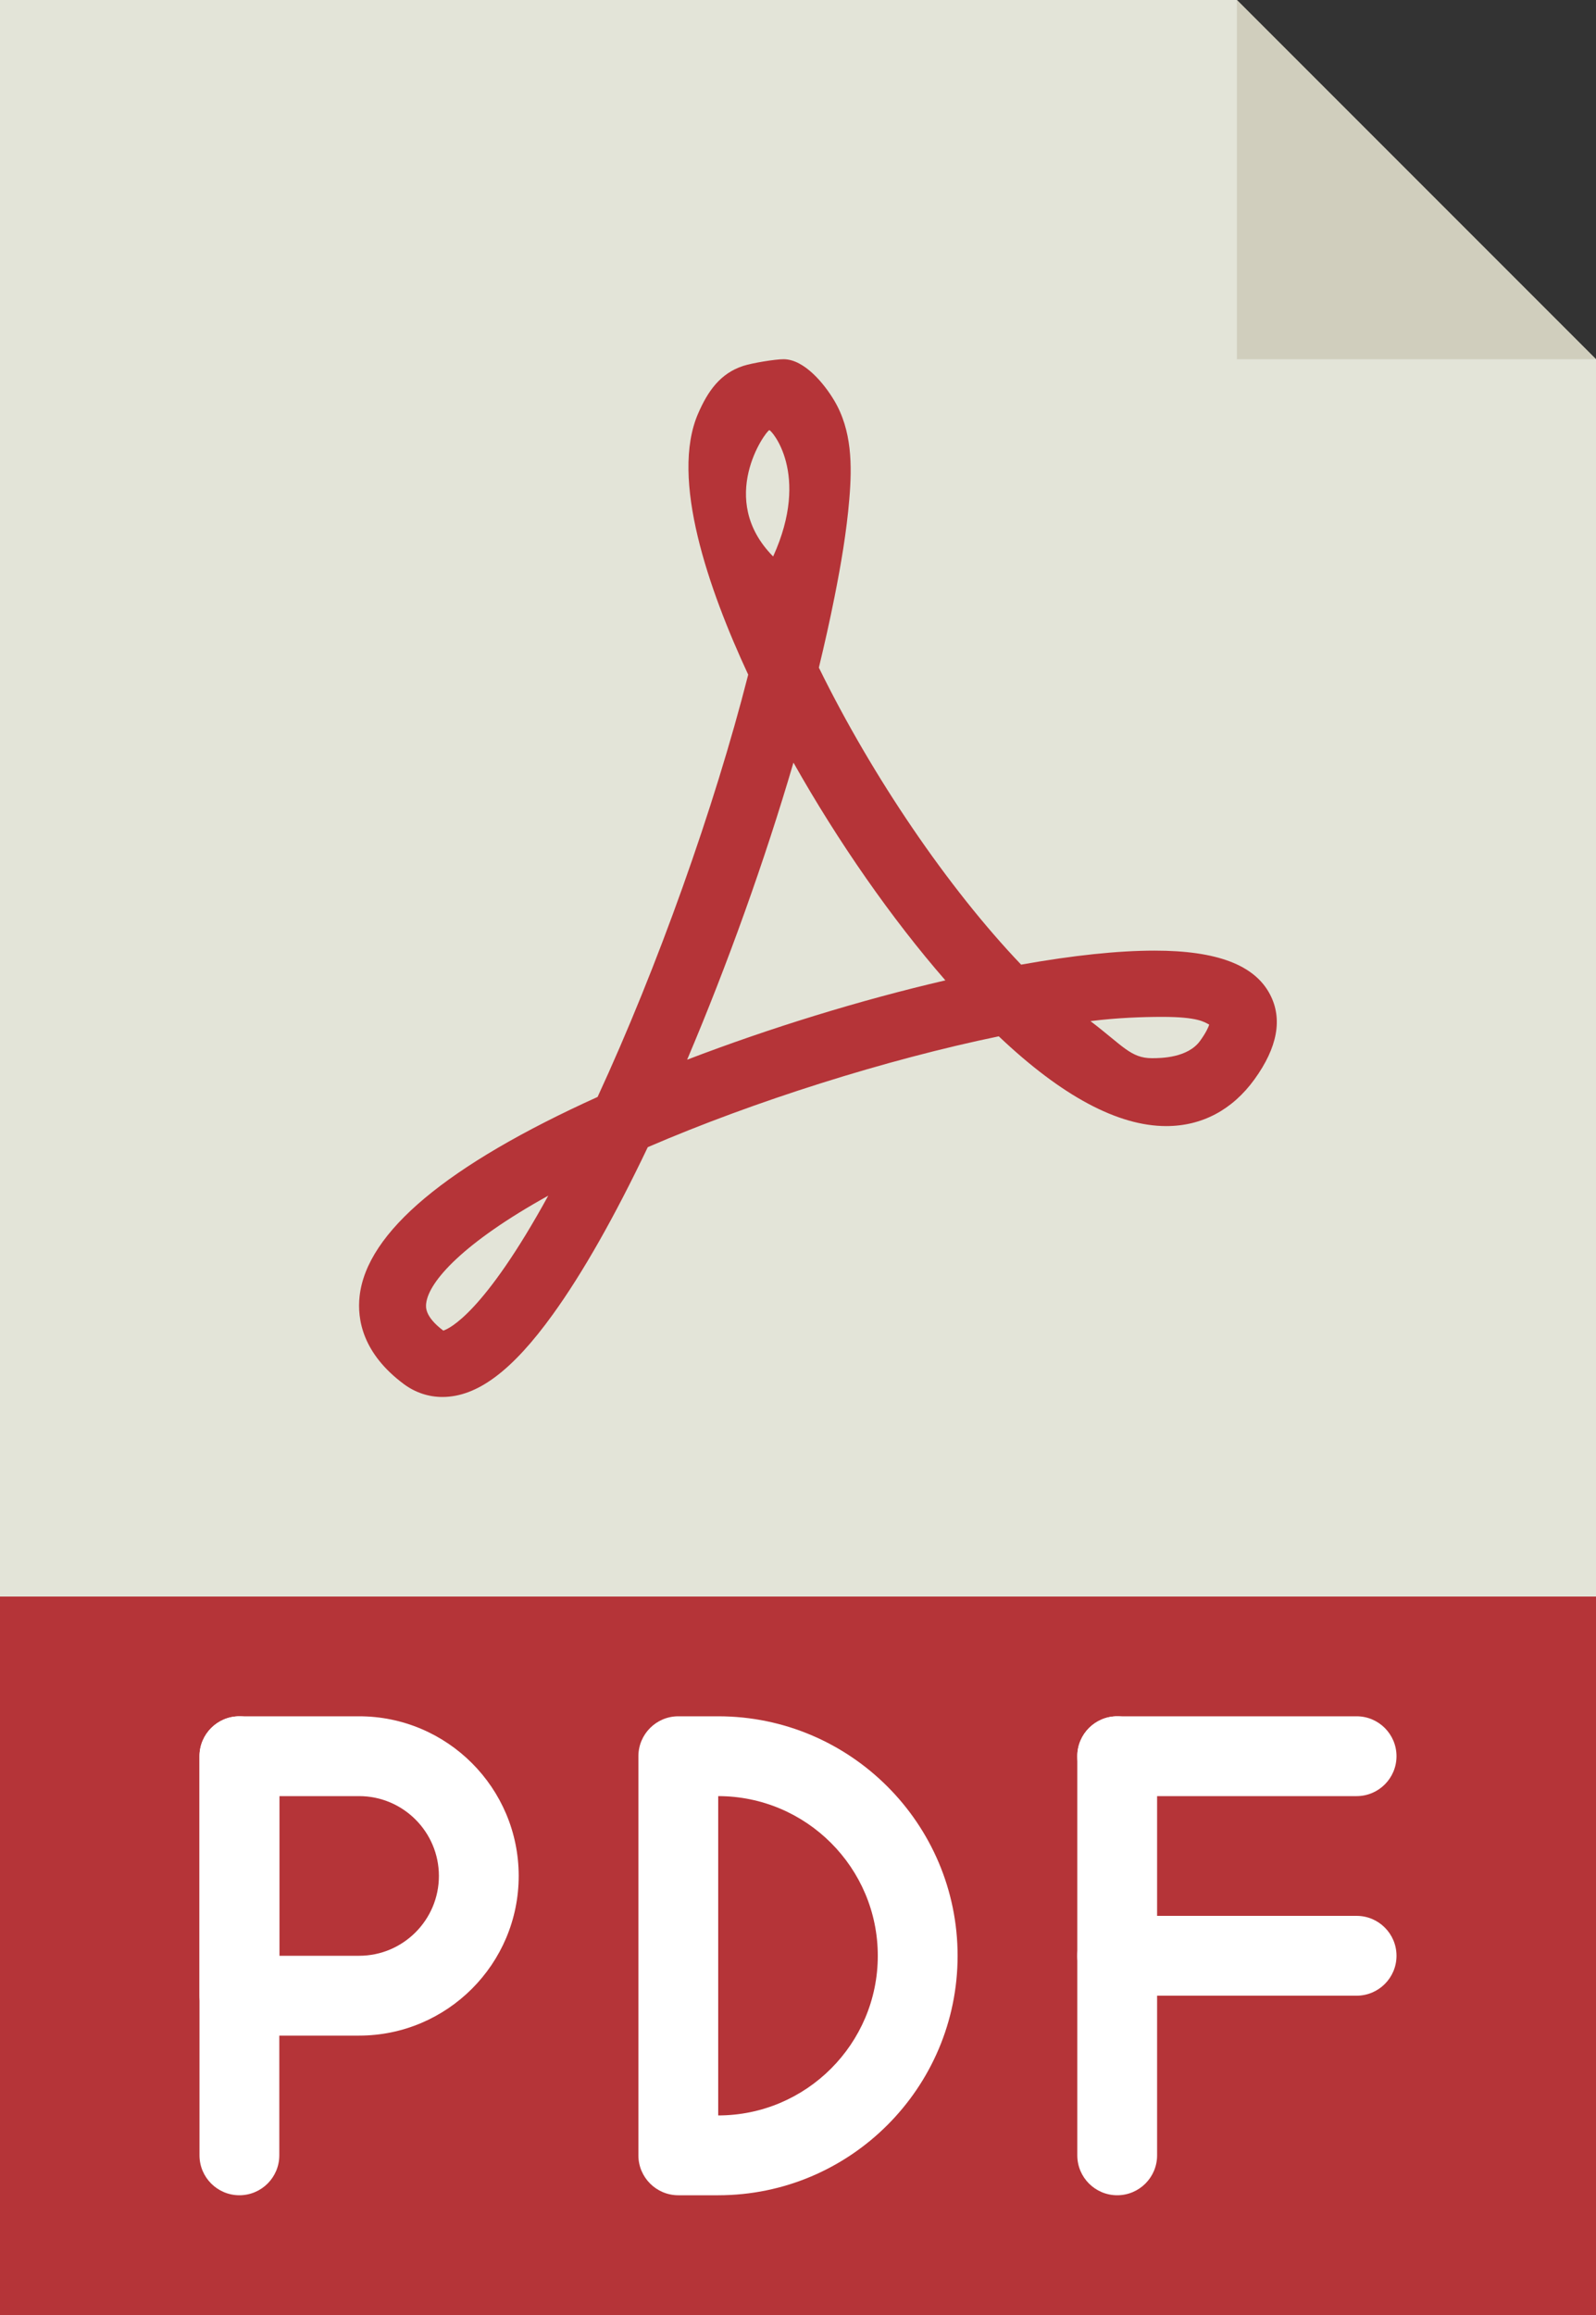
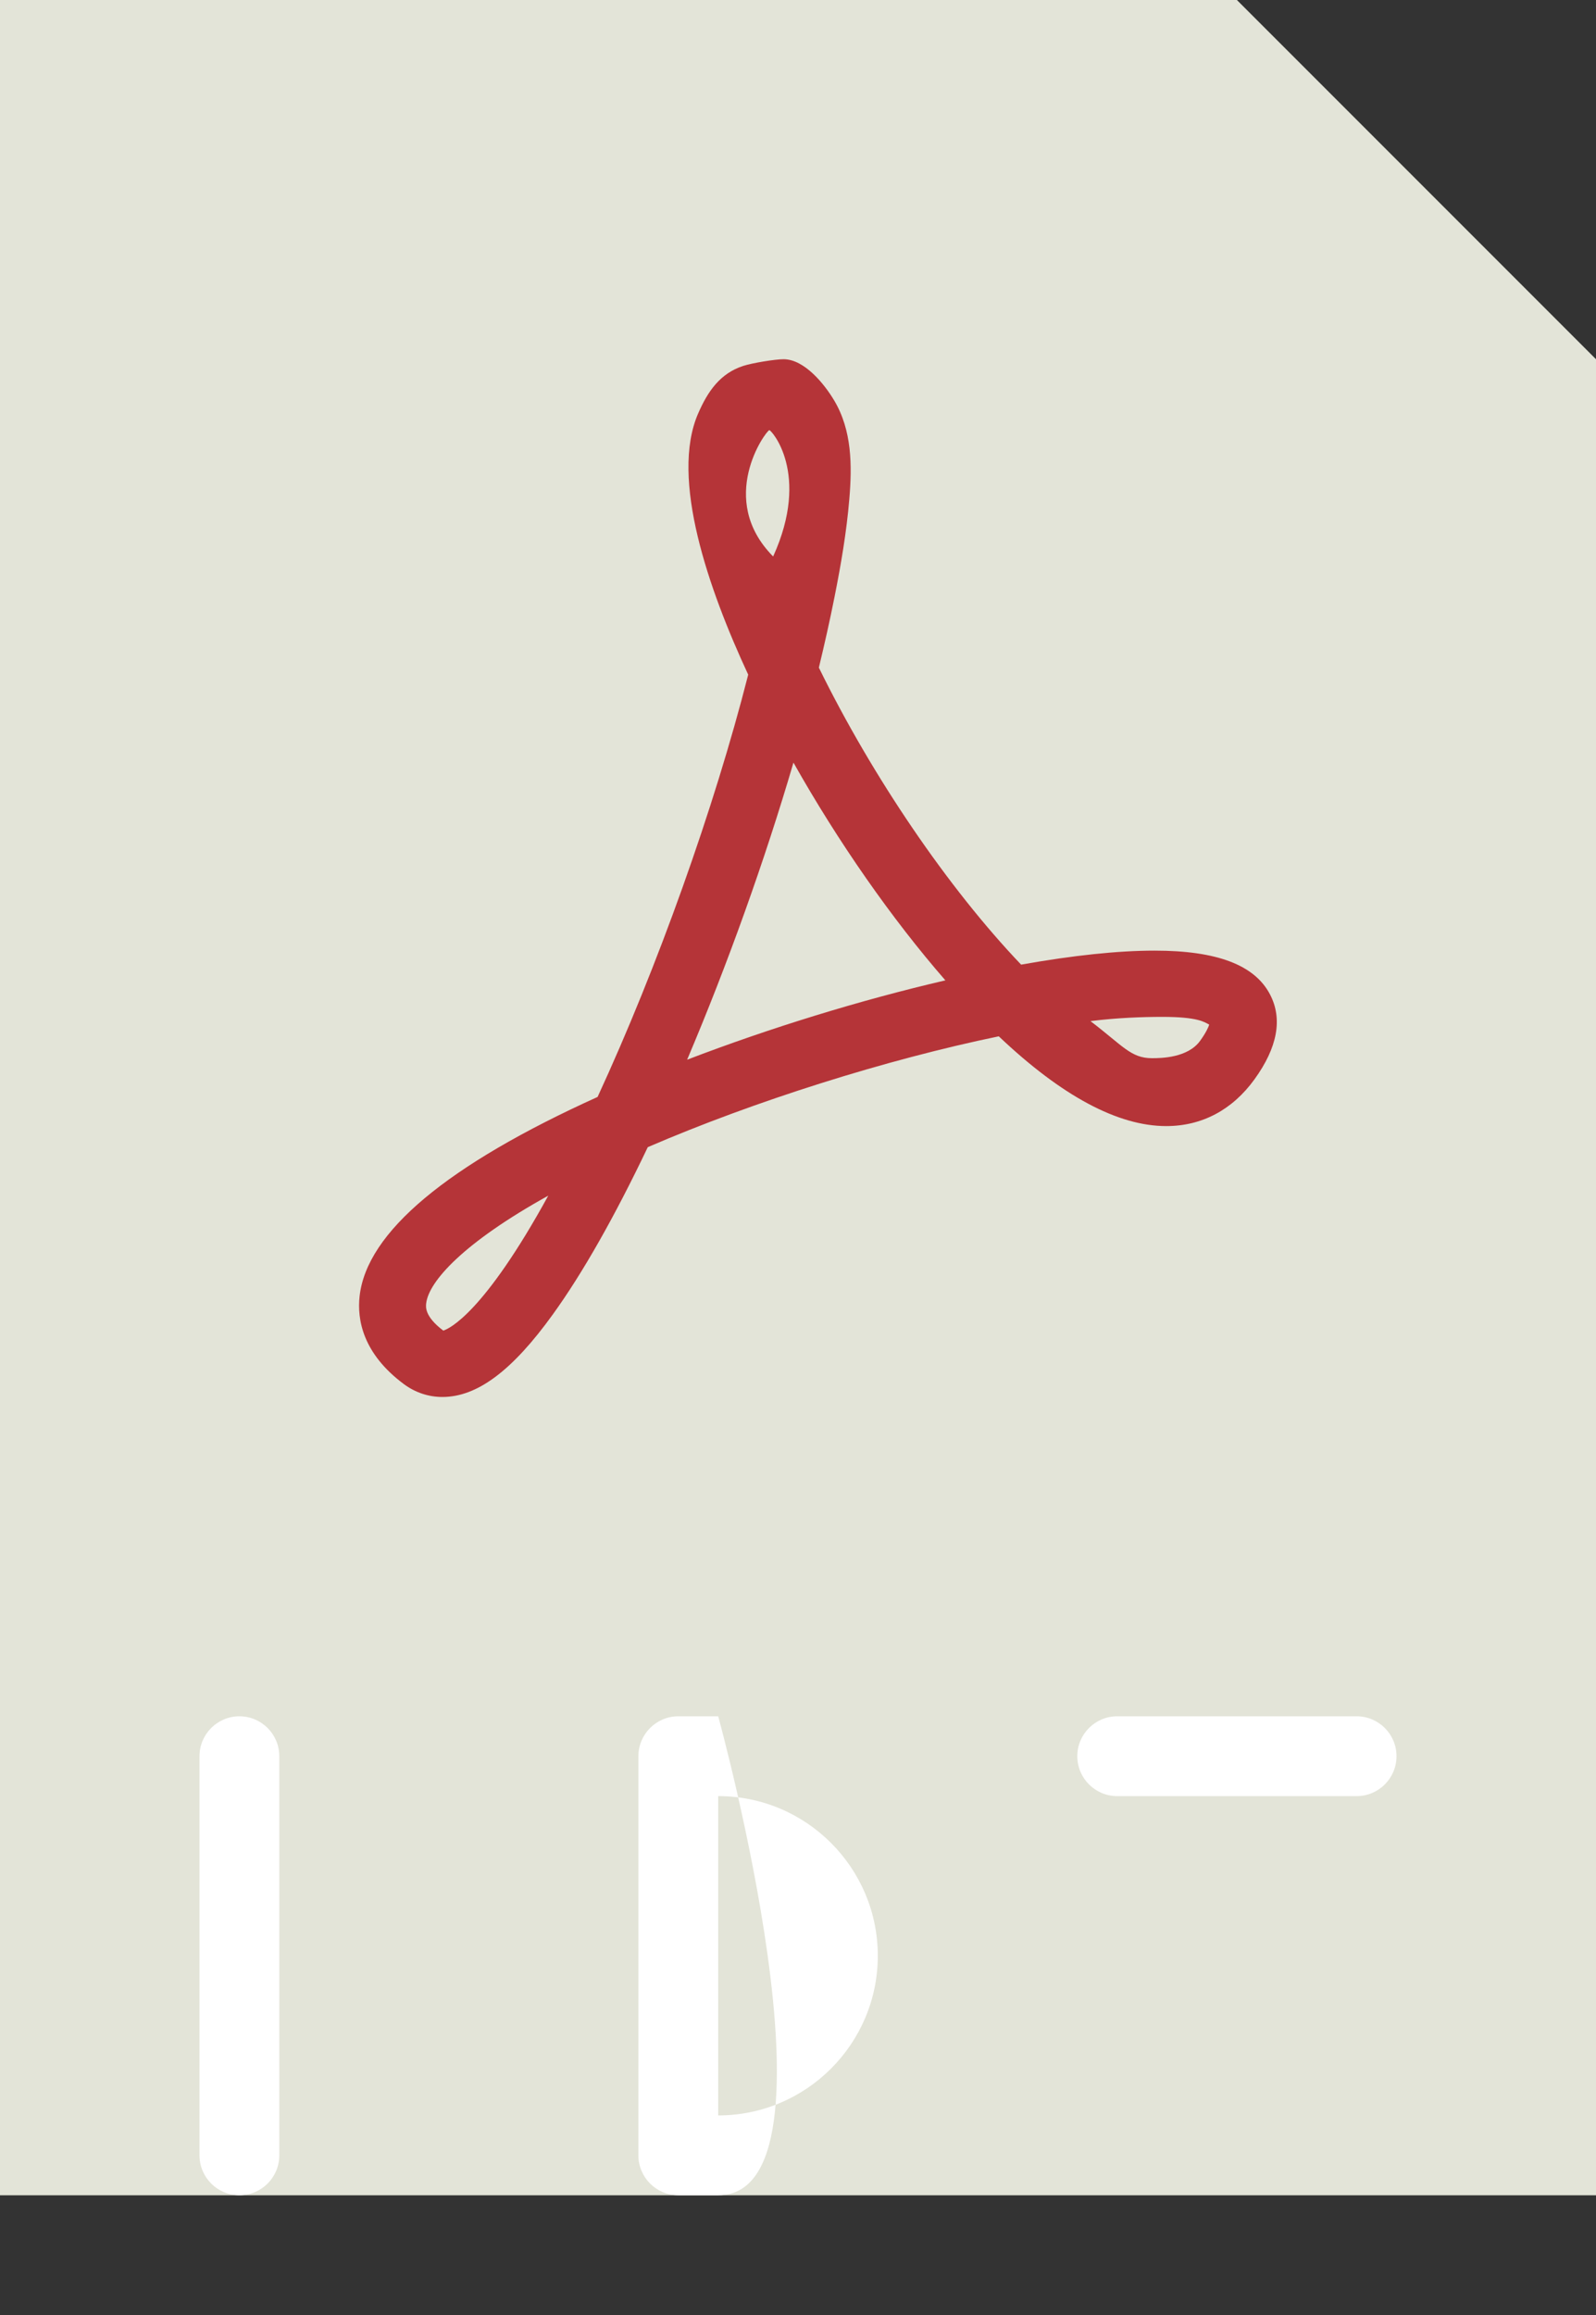
<svg xmlns="http://www.w3.org/2000/svg" height="58.0" preserveAspectRatio="xMidYMid meet" version="1.0" viewBox="0.0 0.0 40.0 58.0" width="40.0" zoomAndPan="magnify">
  <rect x="0.0" y="0.0" width="40.0" height="58.0" fill="#333333" stroke="none" />
  <g>
    <g id="change1_1">
      <path d="M40 55L0 55 0 0 31 0 40 9z" fill="#e3e4d8" />
    </g>
    <g id="change2_1">
-       <path d="M31 0L31 9 40 9z" fill="#d0cebd" />
-     </g>
+       </g>
    <g id="change3_1">
-       <path d="M0 40H40V58H0z" fill="#b53438" />
-     </g>
+       </g>
    <g id="change4_1">
      <path d="M6,55c-0.552,0-1-0.448-1-1V44c0-0.552,0.448-1,1-1s1,0.448,1,1v10C7,54.552,6.552,55,6,55z" fill="#fff" />
    </g>
    <g id="change4_2">
      <path d="M34,45h-6c-0.552,0-1-0.448-1-1s0.448-1,1-1h6c0.552,0,1,0.448,1,1S34.552,45,34,45z" fill="#fff" />
    </g>
    <g id="change4_3">
-       <path d="M34,50h-6c-0.552,0-1-0.448-1-1s0.448-1,1-1h6c0.552,0,1,0.448,1,1S34.552,50,34,50z" fill="#fff" />
-     </g>
+       </g>
    <g id="change4_4">
-       <path d="M28,55c-0.552,0-1-0.448-1-1V44c0-0.552,0.448-1,1-1s1,0.448,1,1v10C29,54.552,28.552,55,28,55z" fill="#fff" />
-     </g>
+       </g>
    <g id="change3_2">
      <path d="M19.281,10.777c-0.098,0.032-1.325,1.729,0.096,3.165 C20.323,11.861,19.324,10.764,19.281,10.777 M19.886,19.106c-0.713,2.435-1.654,5.064-2.665,7.444 c2.082-0.798,4.347-1.495,6.473-1.988C22.349,23.019,21.005,21.092,19.886,19.106 M27.33,25.583 c0.812,0.617,1.01,0.929,1.542,0.929c0.233,0,0.898-0.01,1.205-0.434c0.149-0.206,0.207-0.338,0.229-0.407 c-0.122-0.065-0.285-0.194-1.171-0.194C28.631,25.477,27.999,25.499,27.33,25.583 M13.741,29.956c-2.13,1.181-2.998,2.152-3.06,2.7 c-0.01,0.091-0.037,0.329,0.429,0.681C11.259,33.29,12.126,32.9,13.741,29.956 M11.088,35c-0.347,0-0.68-0.111-0.964-0.321 c-1.037-0.77-1.177-1.625-1.111-2.208c0.181-1.601,2.187-3.279,5.964-4.988c1.499-3.244,2.925-7.241,3.775-10.58 c-0.994-2.138-1.961-4.911-1.257-6.538c0.247-0.57,0.556-1.008,1.13-1.197C18.853,9.094,19.427,9,19.638,9 c0.523,0,1.025,0.624,1.267,1.03c0.45,0.753,0.452,1.63,0.381,2.476c-0.069,0.822-0.209,1.639-0.37,2.447 c-0.118,0.594-0.251,1.185-0.393,1.774c1.343,2.739,3.245,5.53,5.069,7.441c1.307-0.233,2.431-0.351,3.347-0.351 c1.559,0,2.506,0.359,2.891,1.098c0.32,0.612,0.188,1.328-0.389,2.126c-0.555,0.767-1.319,1.172-2.212,1.172 c-1.213,0-2.623-0.756-4.197-2.249c-2.827,0.584-6.128,1.625-8.797,2.777c-0.833,1.746-1.631,3.152-2.375,4.184 C12.841,34.341,11.96,35,11.088,35" fill="#b53438" />
    </g>
    <g id="change4_5">
-       <path d="M9,51H6c-0.552,0-1-0.448-1-1v-6c0-0.552,0.448-1,1-1h3c2.206,0,4,1.794,4,4S11.206,51,9,51z M7,49 h2c1.103,0,2-0.897,2-2s-0.897-2-2-2H7V49z" fill="#fff" />
-     </g>
+       </g>
    <g id="change4_6">
-       <path d="M18,55h-1c-0.552,0-1-0.448-1-1V44c0-0.552,0.448-1,1-1h1c3.308,0,6,2.691,6,6S21.308,55,18,55z M18,53h0.01H18z M18,45v8c2.206,0,4-1.794,4-4S20.206,45,18,45z" fill="#fff" />
+       <path d="M18,55h-1c-0.552,0-1-0.448-1-1V44c0-0.552,0.448-1,1-1h1S21.308,55,18,55z M18,53h0.01H18z M18,45v8c2.206,0,4-1.794,4-4S20.206,45,18,45z" fill="#fff" />
    </g>
  </g>
</svg>